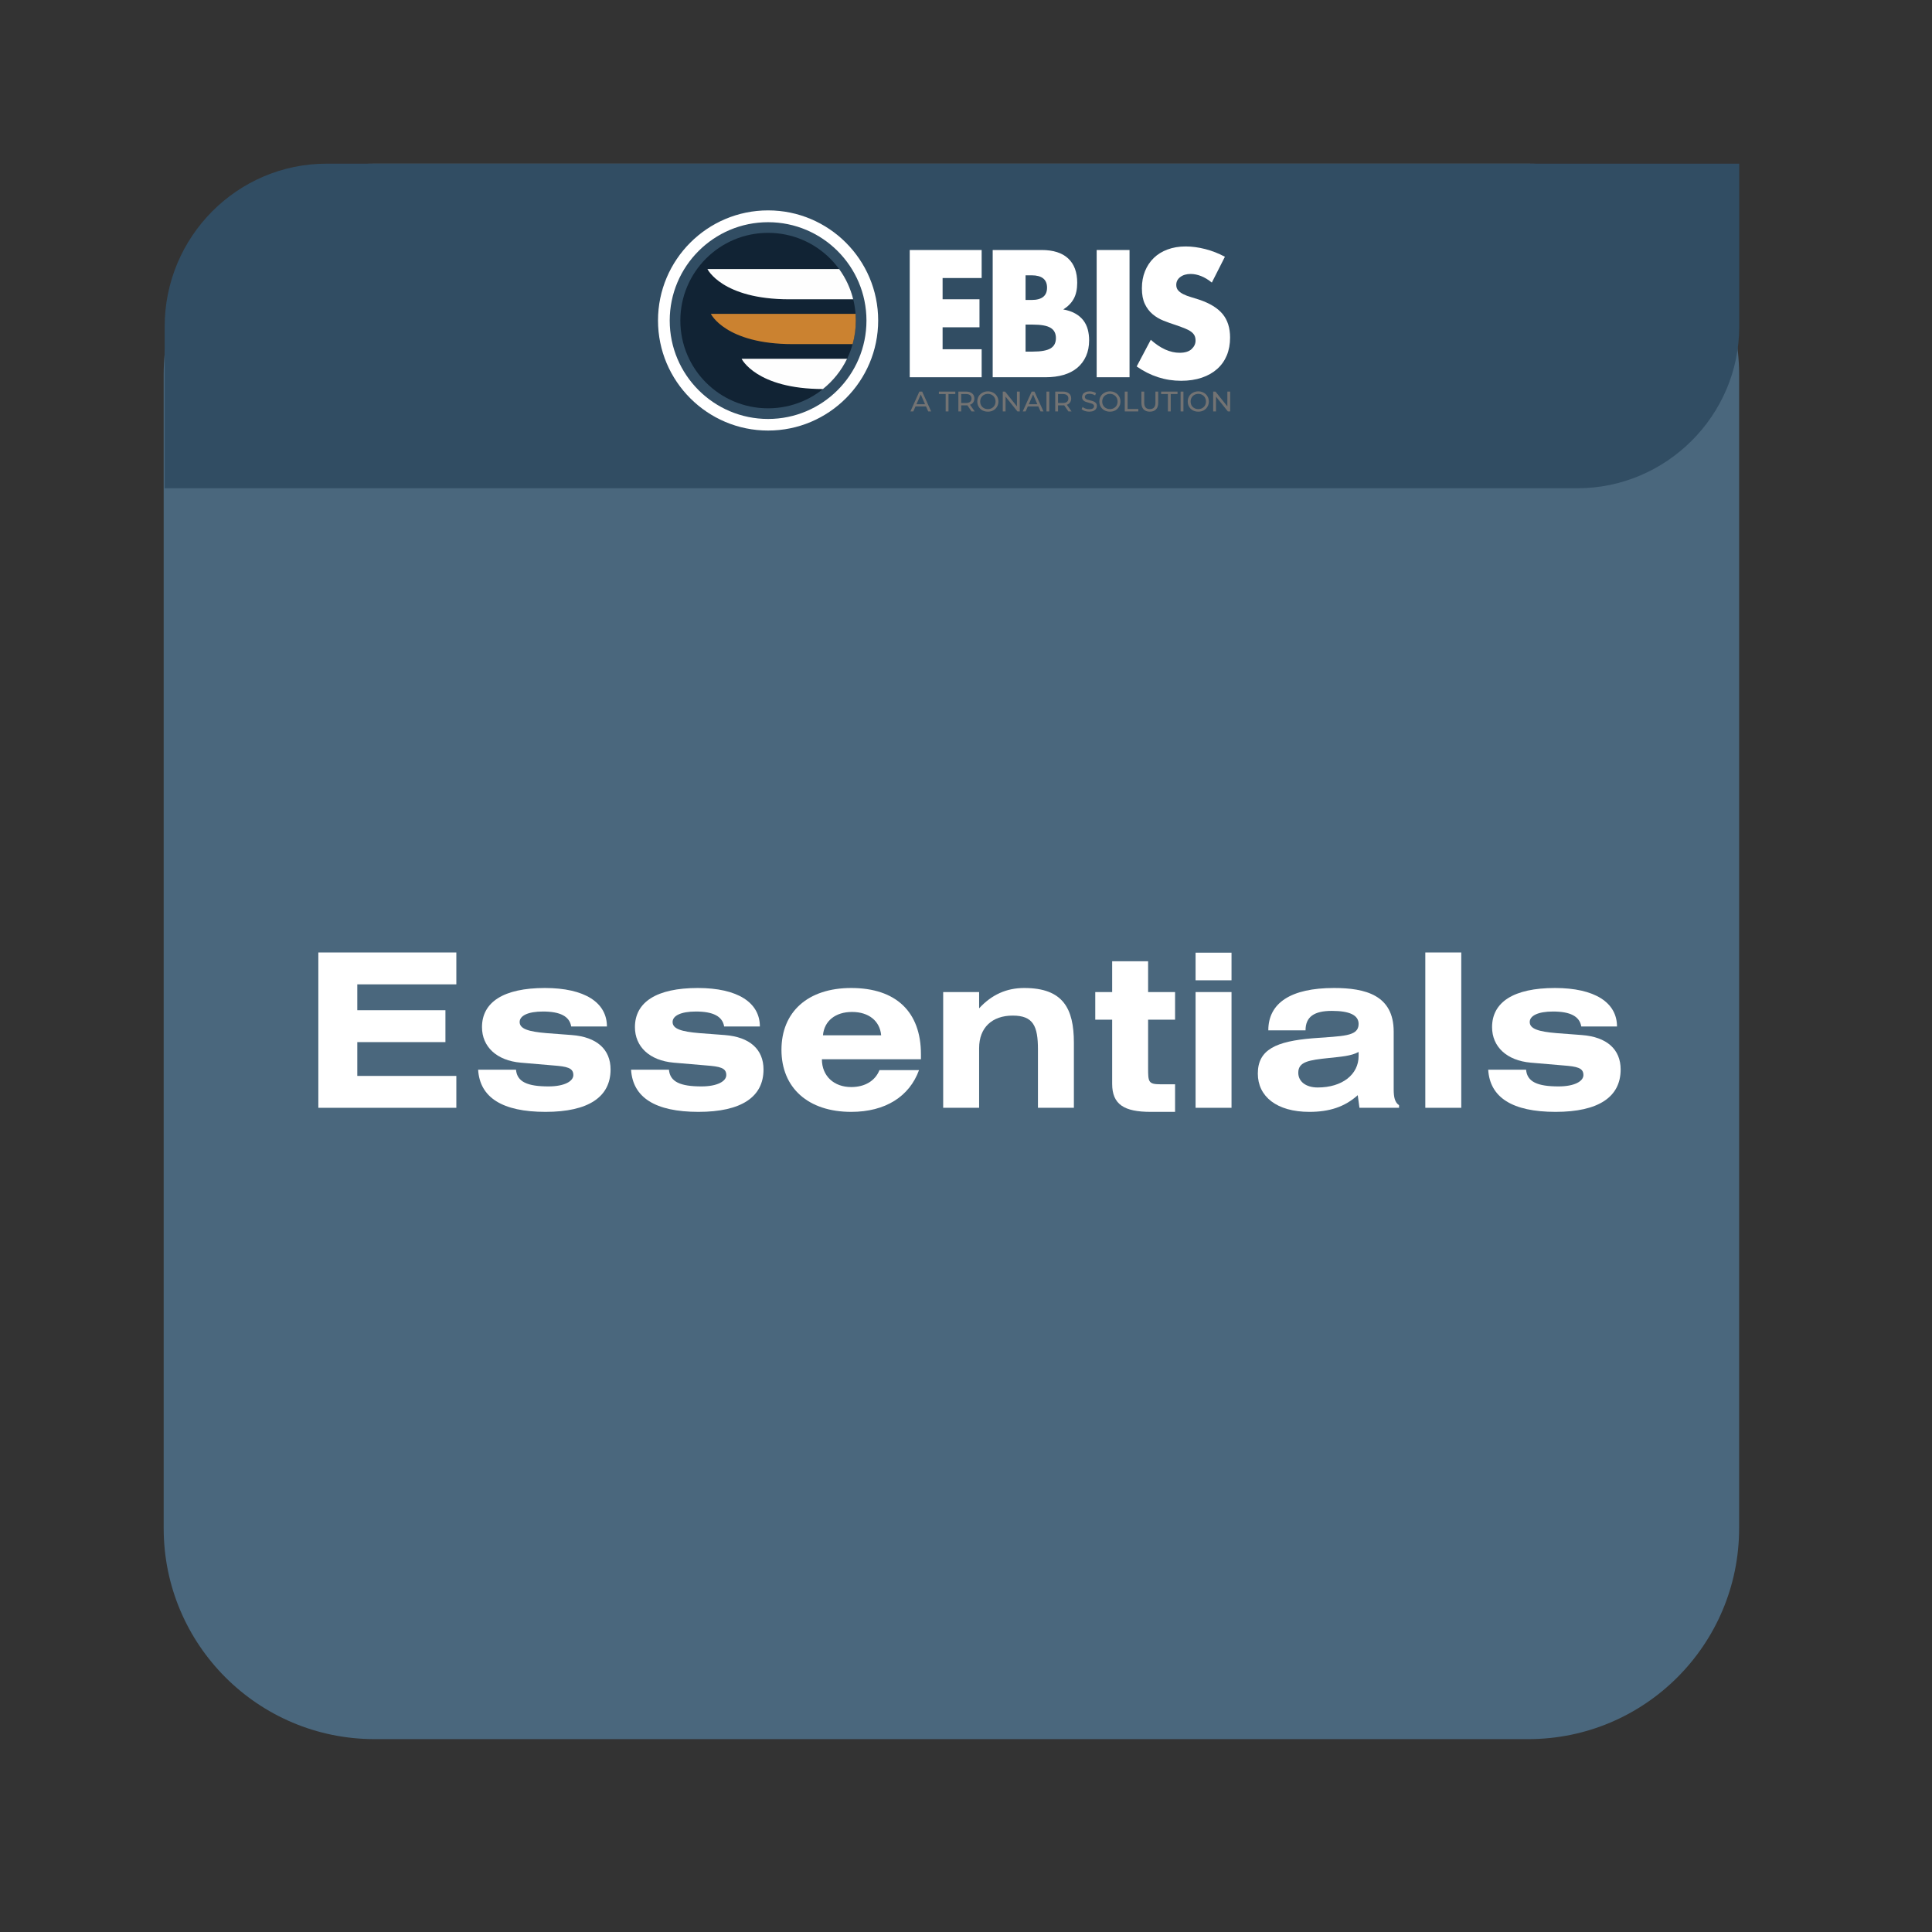
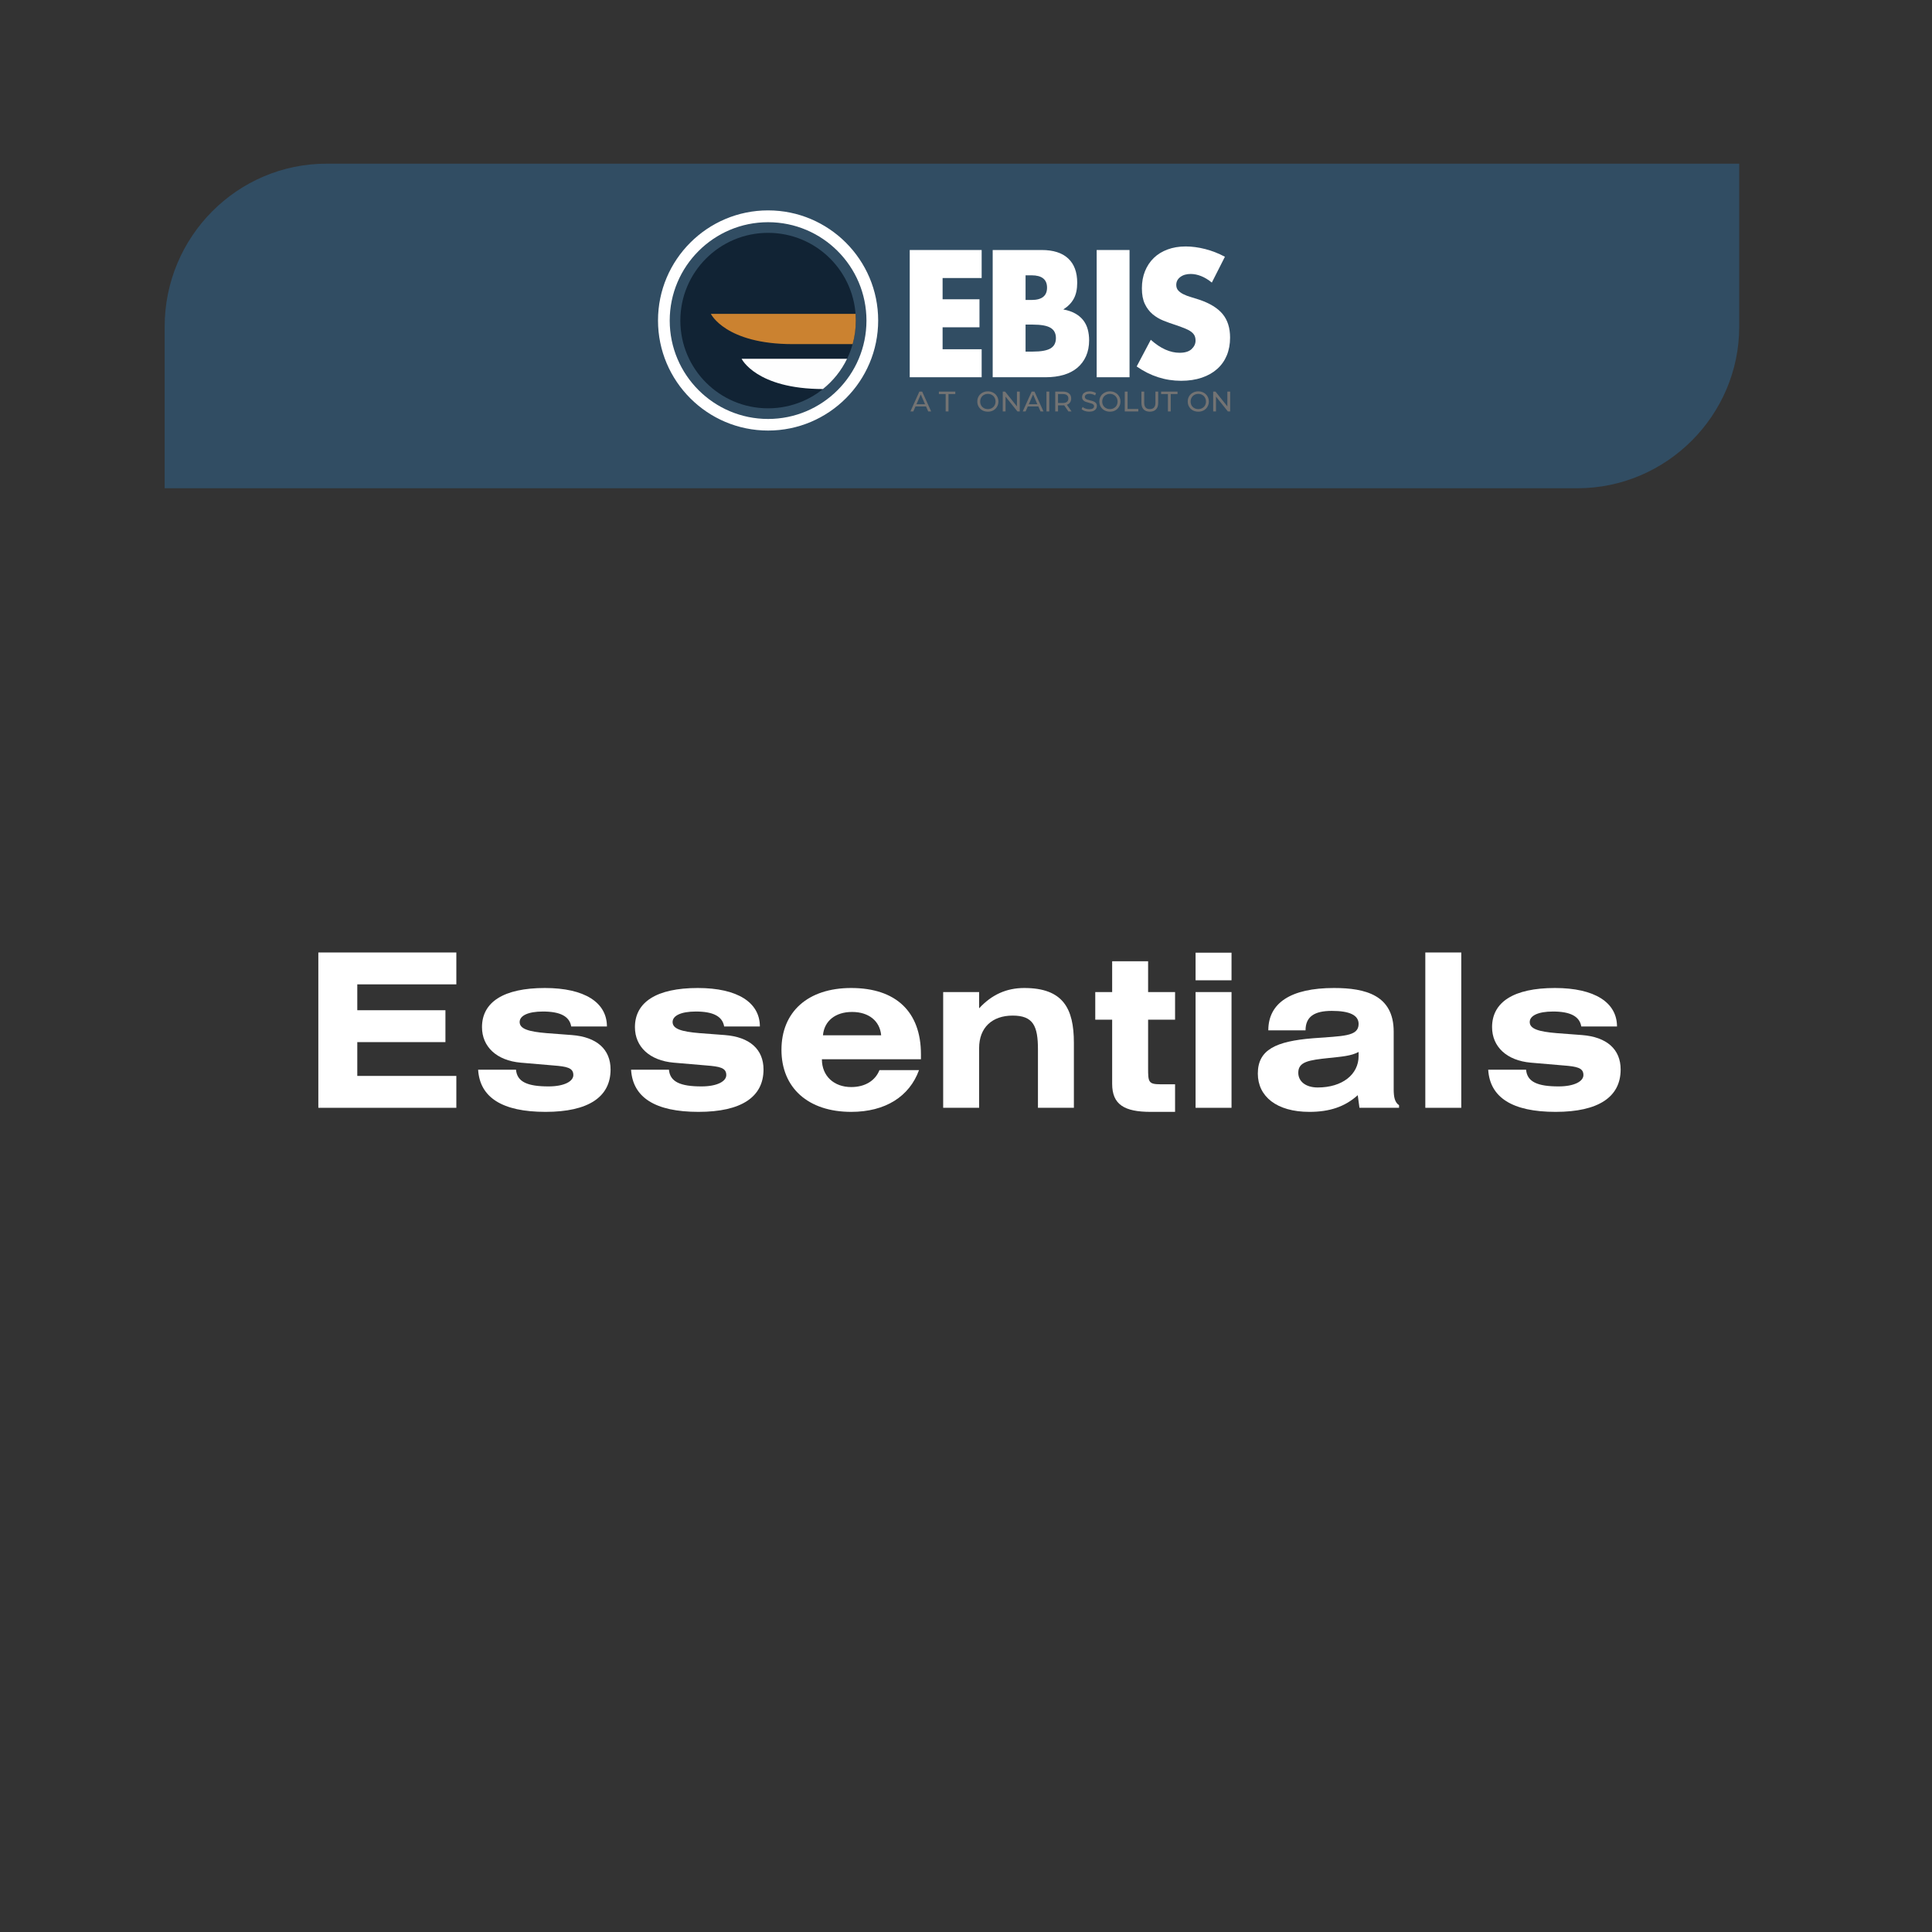
<svg xmlns="http://www.w3.org/2000/svg" width="500" zoomAndPan="magnify" viewBox="0 0 375 375" height="500" preserveAspectRatio="xMidYMid meet" version="1.0">
  <rect x="0" y="0" width="375" height="375" fill="#333333" stroke="none" />
  <defs>
    <g />
    <clipPath id="aac940650c">
-       <path d="M 31.77 31.77 L 337.77 31.77 L 337.77 337.77 L 31.77 337.77 Z M 31.77 31.77 " clip-rule="nonzero" />
-     </clipPath>
+       </clipPath>
    <clipPath id="e553efdd96">
      <path d="M 31.77 31.77 L 337.77 31.77 L 337.77 94.77 L 31.77 94.77 Z M 31.77 31.77 " clip-rule="nonzero" />
    </clipPath>
    <clipPath id="3efe330802">
      <path d="M 127.719 40.836 L 170.469 40.836 L 170.469 83.586 L 127.719 83.586 Z M 127.719 40.836 " clip-rule="nonzero" />
    </clipPath>
  </defs>
  <g clip-path="url(#aac940650c)">
-     <path fill="#4a677d" d="M 296.633 337.562 L 72.703 337.562 C 50.094 337.562 31.77 319.238 31.77 296.633 L 31.77 72.703 C 31.77 50.094 50.094 31.77 72.703 31.77 L 296.633 31.77 C 319.238 31.77 337.562 50.094 337.562 72.703 L 337.562 296.633 C 337.562 319.238 319.238 337.562 296.633 337.562 Z M 296.633 337.562 " fill-opacity="1" fill-rule="nonzero" />
-   </g>
+     </g>
  <g clip-path="url(#e553efdd96)">
    <path fill="#314d63" d="M 63.371 31.77 L 337.582 31.77 L 337.582 63.41 C 337.582 80.645 323.434 94.77 306.168 94.77 L 31.961 94.77 L 31.961 63.41 C 31.961 45.895 46.109 31.77 63.371 31.77 Z M 63.371 31.77 " fill-opacity="1" fill-rule="evenodd" />
  </g>
  <path fill="#ffffff" d="M 190.539 53.965 L 182.957 53.965 L 182.957 58.09 L 190.117 58.09 L 190.117 63.527 L 182.957 63.527 L 182.957 67.789 L 190.539 67.789 L 190.539 73.223 L 176.578 73.223 L 176.578 48.527 L 190.539 48.527 L 190.539 53.965 " fill-opacity="1" fill-rule="evenodd" />
  <path fill="#ffffff" d="M 199.062 68.246 L 200.461 68.246 C 202.066 68.246 203.219 68.035 203.91 67.625 C 204.605 67.207 204.953 66.539 204.953 65.625 C 204.953 64.707 204.605 64.043 203.91 63.629 C 203.219 63.211 202.066 63.004 200.461 63.004 L 199.062 63.004 Z M 199.062 58.223 L 200.234 58.223 C 202.227 58.223 203.23 57.426 203.23 55.832 C 203.23 54.238 202.227 53.438 200.234 53.438 L 199.062 53.438 Z M 192.68 48.527 L 202.188 48.527 C 204.445 48.527 206.156 49.074 207.328 50.164 C 208.5 51.254 209.086 52.828 209.086 54.883 C 209.086 56.125 208.863 57.156 208.418 57.977 C 207.973 58.797 207.297 59.488 206.387 60.059 C 207.297 60.234 208.07 60.496 208.715 60.859 C 209.352 61.219 209.871 61.66 210.277 62.184 C 210.676 62.711 210.965 63.301 211.137 63.953 C 211.312 64.609 211.398 65.309 211.398 66.051 C 211.398 67.207 211.195 68.234 210.797 69.129 C 210.395 70.023 209.832 70.777 209.102 71.391 C 208.375 72 207.488 72.457 206.449 72.766 C 205.41 73.07 204.238 73.223 202.934 73.223 L 192.68 73.223 Z M 192.68 48.527 " fill-opacity="1" fill-rule="evenodd" />
  <path fill="#ffffff" d="M 212.863 48.527 L 219.242 48.527 L 219.242 73.223 L 212.863 73.223 Z M 212.863 48.527 " fill-opacity="1" fill-rule="evenodd" />
  <path fill="#ffffff" d="M 235.215 54.848 C 234.52 54.281 233.824 53.859 233.129 53.586 C 232.434 53.312 231.762 53.176 231.109 53.176 C 230.289 53.176 229.613 53.375 229.094 53.77 C 228.574 54.16 228.312 54.672 228.312 55.305 C 228.312 55.742 228.445 56.105 228.703 56.387 C 228.965 56.672 229.305 56.918 229.73 57.125 C 230.152 57.332 230.629 57.512 231.16 57.664 C 231.691 57.82 232.219 57.98 232.738 58.156 C 234.82 58.855 236.344 59.789 237.312 60.957 C 238.277 62.125 238.758 63.648 238.758 65.527 C 238.758 66.793 238.547 67.938 238.129 68.965 C 237.703 69.992 237.086 70.871 236.27 71.602 C 235.457 72.332 234.461 72.902 233.273 73.305 C 232.094 73.707 230.754 73.91 229.258 73.91 C 226.152 73.91 223.281 72.984 220.629 71.129 L 223.367 65.953 C 224.32 66.805 225.262 67.438 226.195 67.852 C 227.129 68.27 228.051 68.473 228.965 68.473 C 230.004 68.473 230.781 68.234 231.293 67.754 C 231.801 67.273 232.055 66.727 232.055 66.117 C 232.055 65.746 231.992 65.422 231.863 65.148 C 231.73 64.879 231.516 64.625 231.207 64.395 C 230.906 64.168 230.512 63.953 230.02 63.758 C 229.535 63.562 228.941 63.344 228.246 63.102 C 227.422 62.84 226.613 62.551 225.82 62.234 C 225.031 61.918 224.324 61.496 223.707 60.973 C 223.09 60.449 222.586 59.789 222.211 58.992 C 221.832 58.195 221.641 57.188 221.641 55.961 C 221.641 54.738 221.84 53.633 222.242 52.637 C 222.645 51.645 223.207 50.793 223.938 50.082 C 224.66 49.375 225.551 48.82 226.602 48.43 C 227.656 48.035 228.832 47.836 230.137 47.836 C 231.352 47.836 232.617 48.008 233.941 48.344 C 235.266 48.684 236.535 49.184 237.754 49.836 L 235.215 54.848 " fill-opacity="1" fill-rule="evenodd" />
  <path fill="#737373" d="M 179.742 78.895 L 177.699 78.895 L 177.27 79.859 L 176.711 79.859 L 178.445 76.008 L 178.992 76.008 L 180.738 79.859 L 180.168 79.859 Z M 179.551 78.457 L 178.719 76.566 L 177.887 78.457 Z M 179.551 78.457 " fill-opacity="1" fill-rule="nonzero" />
  <path fill="#737373" d="M 183.555 76.484 L 182.238 76.484 L 182.238 76.008 L 185.422 76.008 L 185.422 76.484 L 184.102 76.484 L 184.102 79.859 L 183.555 79.859 Z M 183.555 76.484 " fill-opacity="1" fill-rule="nonzero" />
-   <path fill="#737373" d="M 188.586 79.859 L 187.754 78.668 C 187.652 78.68 187.57 78.68 187.52 78.68 L 186.566 78.68 L 186.566 79.859 L 186.02 79.859 L 186.02 76.008 L 187.52 76.008 C 188.016 76.008 188.41 76.129 188.695 76.367 C 188.98 76.602 189.121 76.934 189.121 77.352 C 189.121 77.645 189.043 77.898 188.895 78.113 C 188.754 78.32 188.547 78.469 188.277 78.562 L 189.191 79.859 Z M 187.504 78.219 C 187.852 78.219 188.117 78.145 188.301 77.992 C 188.484 77.844 188.574 77.629 188.574 77.352 C 188.574 77.074 188.484 76.859 188.301 76.711 C 188.117 76.562 187.852 76.484 187.504 76.484 L 186.566 76.484 L 186.566 78.219 Z M 187.504 78.219 " fill-opacity="1" fill-rule="nonzero" />
  <path fill="#737373" d="M 191.75 79.906 C 191.359 79.906 191.008 79.82 190.691 79.656 C 190.383 79.484 190.137 79.246 189.957 78.941 C 189.781 78.645 189.695 78.309 189.695 77.934 C 189.695 77.562 189.781 77.227 189.957 76.922 C 190.137 76.625 190.383 76.391 190.691 76.223 C 191.008 76.051 191.359 75.961 191.75 75.961 C 192.137 75.961 192.488 76.051 192.797 76.223 C 193.105 76.391 193.344 76.625 193.52 76.922 C 193.699 77.227 193.793 77.562 193.793 77.934 C 193.793 78.309 193.699 78.645 193.52 78.941 C 193.344 79.246 193.105 79.484 192.797 79.656 C 192.488 79.82 192.137 79.906 191.75 79.906 Z M 191.75 79.406 C 192.035 79.406 192.289 79.344 192.512 79.215 C 192.738 79.09 192.918 78.918 193.043 78.695 C 193.168 78.465 193.234 78.211 193.234 77.934 C 193.234 77.656 193.168 77.406 193.043 77.184 C 192.918 76.957 192.738 76.777 192.512 76.648 C 192.289 76.516 192.035 76.449 191.75 76.449 C 191.465 76.449 191.207 76.516 190.977 76.648 C 190.746 76.777 190.566 76.957 190.445 77.184 C 190.316 77.406 190.254 77.656 190.254 77.934 C 190.254 78.211 190.316 78.465 190.445 78.695 C 190.566 78.918 190.746 79.09 190.977 79.215 C 191.207 79.344 191.465 79.406 191.75 79.406 Z M 191.75 79.406 " fill-opacity="1" fill-rule="nonzero" />
  <path fill="#737373" d="M 197.934 76.008 L 197.934 79.859 L 197.48 79.859 L 195.176 76.984 L 195.176 79.859 L 194.633 79.859 L 194.633 76.008 L 195.082 76.008 L 197.387 78.883 L 197.387 76.008 Z M 197.934 76.008 " fill-opacity="1" fill-rule="nonzero" />
  <path fill="#737373" d="M 201.539 78.895 L 199.496 78.895 L 199.07 79.859 L 198.512 79.859 L 200.246 76.008 L 200.793 76.008 L 202.539 79.859 L 201.969 79.859 Z M 201.348 78.457 L 200.52 76.566 L 199.688 78.457 Z M 201.348 78.457 " fill-opacity="1" fill-rule="nonzero" />
  <path fill="#737373" d="M 203.117 76.008 L 203.664 76.008 L 203.664 79.859 L 203.117 79.859 Z M 203.117 76.008 " fill-opacity="1" fill-rule="nonzero" />
  <path fill="#737373" d="M 207.383 79.859 L 206.555 78.668 C 206.449 78.68 206.367 78.68 206.316 78.68 L 205.363 78.68 L 205.363 79.859 L 204.82 79.859 L 204.82 76.008 L 206.316 76.008 C 206.812 76.008 207.207 76.129 207.492 76.367 C 207.777 76.602 207.918 76.934 207.918 77.352 C 207.918 77.645 207.84 77.898 207.691 78.113 C 207.551 78.32 207.344 78.469 207.074 78.562 L 207.988 79.859 Z M 206.305 78.219 C 206.652 78.219 206.914 78.145 207.098 77.992 C 207.281 77.844 207.371 77.629 207.371 77.352 C 207.371 77.074 207.281 76.859 207.098 76.711 C 206.914 76.562 206.652 76.484 206.305 76.484 L 205.363 76.484 L 205.363 78.219 Z M 206.305 78.219 " fill-opacity="1" fill-rule="nonzero" />
  <path fill="#737373" d="M 211.41 79.906 C 211.113 79.906 210.832 79.859 210.566 79.773 C 210.297 79.68 210.086 79.562 209.938 79.418 L 210.137 78.992 C 210.285 79.129 210.477 79.234 210.707 79.312 C 210.938 79.391 211.172 79.43 211.41 79.43 C 211.723 79.43 211.961 79.379 212.121 79.277 C 212.277 79.164 212.359 79.02 212.359 78.836 C 212.359 78.711 212.312 78.605 212.227 78.527 C 212.141 78.441 212.031 78.379 211.906 78.336 C 211.781 78.289 211.602 78.238 211.371 78.184 C 211.09 78.113 210.852 78.039 210.672 77.969 C 210.496 77.898 210.344 77.789 210.223 77.648 C 210.094 77.504 210.031 77.312 210.031 77.066 C 210.031 76.859 210.082 76.676 210.184 76.508 C 210.297 76.34 210.461 76.211 210.684 76.117 C 210.902 76.016 211.176 75.961 211.504 75.961 C 211.73 75.961 211.953 75.992 212.168 76.055 C 212.387 76.113 212.578 76.195 212.738 76.305 L 212.562 76.746 C 212.395 76.645 212.219 76.566 212.039 76.52 C 211.855 76.465 211.676 76.438 211.504 76.438 C 211.195 76.438 210.961 76.492 210.805 76.602 C 210.641 76.715 210.566 76.859 210.566 77.043 C 210.566 77.18 210.605 77.285 210.695 77.363 C 210.781 77.441 210.891 77.504 211.016 77.555 C 211.148 77.602 211.332 77.652 211.562 77.707 C 211.848 77.773 212.078 77.84 212.254 77.91 C 212.434 77.98 212.586 78.086 212.715 78.23 C 212.84 78.371 212.906 78.57 212.906 78.812 C 212.906 79.012 212.848 79.191 212.738 79.359 C 212.625 79.523 212.457 79.66 212.227 79.762 C 212.004 79.859 211.73 79.906 211.41 79.906 Z M 211.41 79.906 " fill-opacity="1" fill-rule="nonzero" />
  <path fill="#737373" d="M 215.438 79.906 C 215.051 79.906 214.695 79.82 214.383 79.656 C 214.07 79.484 213.824 79.246 213.645 78.941 C 213.469 78.645 213.383 78.309 213.383 77.934 C 213.383 77.562 213.469 77.227 213.645 76.922 C 213.824 76.625 214.07 76.391 214.383 76.223 C 214.695 76.051 215.051 75.961 215.438 75.961 C 215.824 75.961 216.176 76.051 216.484 76.223 C 216.793 76.391 217.031 76.625 217.207 76.922 C 217.391 77.227 217.48 77.562 217.48 77.934 C 217.48 78.309 217.391 78.645 217.207 78.941 C 217.031 79.246 216.793 79.484 216.484 79.656 C 216.176 79.82 215.824 79.906 215.438 79.906 Z M 215.438 79.406 C 215.723 79.406 215.977 79.344 216.199 79.215 C 216.426 79.09 216.605 78.918 216.734 78.695 C 216.859 78.465 216.922 78.211 216.922 77.934 C 216.922 77.656 216.859 77.406 216.734 77.184 C 216.605 76.957 216.426 76.777 216.199 76.648 C 215.977 76.516 215.723 76.449 215.438 76.449 C 215.152 76.449 214.895 76.516 214.668 76.648 C 214.434 76.777 214.258 76.957 214.133 77.184 C 214.004 77.406 213.941 77.656 213.941 77.934 C 213.941 78.211 214.004 78.465 214.133 78.695 C 214.258 78.918 214.434 79.09 214.668 79.215 C 214.895 79.344 215.152 79.406 215.438 79.406 Z M 215.438 79.406 " fill-opacity="1" fill-rule="nonzero" />
  <path fill="#737373" d="M 218.32 76.008 L 218.867 76.008 L 218.867 79.383 L 220.945 79.383 L 220.945 79.859 L 218.32 79.859 Z M 218.32 76.008 " fill-opacity="1" fill-rule="nonzero" />
  <path fill="#737373" d="M 223.176 79.906 C 222.66 79.906 222.262 79.758 221.977 79.465 C 221.691 79.176 221.547 78.75 221.547 78.195 L 221.547 76.008 L 222.094 76.008 L 222.094 78.172 C 222.094 78.996 222.453 79.406 223.176 79.406 C 223.531 79.406 223.801 79.309 223.984 79.109 C 224.172 78.902 224.27 78.594 224.27 78.172 L 224.27 76.008 L 224.805 76.008 L 224.805 78.195 C 224.805 78.75 224.66 79.176 224.375 79.465 C 224.09 79.758 223.691 79.906 223.176 79.906 Z M 223.176 79.906 " fill-opacity="1" fill-rule="nonzero" />
  <path fill="#737373" d="M 226.691 76.484 L 225.371 76.484 L 225.371 76.008 L 228.555 76.008 L 228.555 76.484 L 227.238 76.484 L 227.238 79.859 L 226.691 79.859 Z M 226.691 76.484 " fill-opacity="1" fill-rule="nonzero" />
-   <path fill="#737373" d="M 229.156 76.008 L 229.703 76.008 L 229.703 79.859 L 229.156 79.859 Z M 229.156 76.008 " fill-opacity="1" fill-rule="nonzero" />
  <path fill="#737373" d="M 232.594 79.906 C 232.203 79.906 231.852 79.82 231.535 79.656 C 231.227 79.484 230.98 79.246 230.801 78.941 C 230.625 78.645 230.539 78.309 230.539 77.934 C 230.539 77.562 230.625 77.227 230.801 76.922 C 230.98 76.625 231.227 76.391 231.535 76.223 C 231.852 76.051 232.203 75.961 232.594 75.961 C 232.98 75.961 233.332 76.051 233.641 76.223 C 233.949 76.391 234.188 76.625 234.363 76.922 C 234.543 77.227 234.637 77.562 234.637 77.934 C 234.637 78.309 234.543 78.645 234.363 78.941 C 234.188 79.246 233.949 79.484 233.641 79.656 C 233.332 79.82 232.98 79.906 232.594 79.906 Z M 232.594 79.406 C 232.879 79.406 233.133 79.344 233.355 79.215 C 233.582 79.09 233.762 78.918 233.887 78.695 C 234.012 78.465 234.078 78.211 234.078 77.934 C 234.078 77.656 234.012 77.406 233.887 77.184 C 233.762 76.957 233.582 76.777 233.355 76.648 C 233.133 76.516 232.879 76.449 232.594 76.449 C 232.309 76.449 232.051 76.516 231.82 76.648 C 231.59 76.777 231.41 76.957 231.289 77.184 C 231.16 77.406 231.098 77.656 231.098 77.934 C 231.098 78.211 231.16 78.465 231.289 78.695 C 231.41 78.918 231.59 79.09 231.82 79.215 C 232.051 79.344 232.309 79.406 232.594 79.406 Z M 232.594 79.406 " fill-opacity="1" fill-rule="nonzero" />
  <path fill="#737373" d="M 238.777 76.008 L 238.777 79.859 L 238.328 79.859 L 236.023 76.984 L 236.023 79.859 L 235.477 79.859 L 235.477 76.008 L 235.926 76.008 L 238.23 78.883 L 238.23 76.008 Z M 238.777 76.008 " fill-opacity="1" fill-rule="nonzero" />
  <path fill="#112334" d="M 166.113 62.227 C 166.113 71.633 158.496 79.254 149.086 79.254 C 139.676 79.254 132.055 71.633 132.055 62.227 C 132.055 52.816 139.676 45.195 149.086 45.195 C 158.496 45.195 166.113 52.816 166.113 62.227 Z M 166.113 62.227 " fill-opacity="1" fill-rule="nonzero" />
  <path fill="#cb8230" d="M 165.496 66.793 C 165.906 65.324 166.113 63.809 166.113 62.203 C 166.113 61.766 166.09 61.328 166.07 60.918 L 137.977 60.918 C 137.977 60.918 140.801 66.793 153.859 66.793 C 155.398 66.793 159.781 66.793 165.496 66.793 Z M 165.496 66.793 " fill-opacity="1" fill-rule="nonzero" />
-   <path fill="#fefefe" d="M 165.609 58.094 C 165.082 55.938 164.141 53.961 162.879 52.219 C 149.477 52.219 137.312 52.219 137.312 52.219 C 137.312 52.219 140.137 58.094 153.195 58.094 C 154.664 58.094 159.32 58.094 165.609 58.094 Z M 165.609 58.094 " fill-opacity="1" fill-rule="nonzero" />
  <g clip-path="url(#3efe330802)">
    <path fill="#ffffff" d="M 149.086 43.129 C 138.551 43.129 129.992 51.691 129.992 62.227 C 129.992 72.758 138.551 81.32 149.086 81.32 C 159.621 81.32 168.18 72.758 168.18 62.227 C 168.18 51.691 159.621 43.129 149.086 43.129 Z M 149.086 83.57 C 137.312 83.57 127.719 74 127.719 62.203 C 127.719 50.43 137.289 40.836 149.086 40.836 C 160.859 40.836 170.453 50.406 170.453 62.203 C 170.453 73.977 160.883 83.57 149.086 83.57 Z M 149.086 83.57 " fill-opacity="1" fill-rule="nonzero" />
  </g>
  <path fill="#fefefe" d="M 164.418 69.637 L 143.945 69.637 C 143.945 69.637 146.766 75.488 159.734 75.512 C 161.707 73.93 163.316 71.934 164.418 69.637 Z M 164.418 69.637 " fill-opacity="1" fill-rule="nonzero" />
  <g fill="#ffffff" fill-opacity="1">
    <g transform="translate(58.427, 215.024)">
      <g>
        <path d="M 3.363 -30.148 L 3.363 0 L 30.148 0 L 30.148 -6.188 L 10.922 -6.188 L 10.922 -12.75 L 28.031 -12.75 L 28.031 -18.938 L 10.922 -18.938 L 10.922 -23.961 L 30.148 -23.961 L 30.148 -30.148 Z M 3.363 -30.148 " />
      </g>
    </g>
  </g>
  <g fill="#ffffff" fill-opacity="1">
    <g transform="translate(90.813, 215.024)">
      <g>
        <path d="M 26.992 -15.781 C 26.992 -20.43 22.676 -23.254 14.949 -23.254 C 6.934 -23.254 2.742 -20.516 2.742 -15.656 C 2.742 -11.875 5.566 -9.176 10.258 -8.762 L 16.57 -8.223 C 19.227 -8.016 20.473 -7.766 20.473 -6.355 C 20.473 -5.148 18.73 -4.152 15.656 -4.152 C 11.586 -4.152 9.551 -5.023 9.344 -7.391 L 1.992 -7.391 C 2.324 -1.992 6.688 0.789 15.074 0.789 C 23.422 0.789 27.699 -2.117 27.699 -7.434 C 27.699 -11.336 25.043 -13.746 20.184 -14.121 L 15.281 -14.492 C 11.754 -14.785 10.051 -15.324 10.051 -16.652 C 10.051 -17.855 11.629 -18.688 14.574 -18.688 C 17.898 -18.688 19.727 -17.773 20.059 -15.781 Z M 26.992 -15.781 " />
      </g>
    </g>
  </g>
  <g fill="#ffffff" fill-opacity="1">
    <g transform="translate(120.499, 215.024)">
      <g>
        <path d="M 26.992 -15.781 C 26.992 -20.43 22.676 -23.254 14.949 -23.254 C 6.934 -23.254 2.742 -20.516 2.742 -15.656 C 2.742 -11.875 5.566 -9.176 10.258 -8.762 L 16.57 -8.223 C 19.227 -8.016 20.473 -7.766 20.473 -6.355 C 20.473 -5.148 18.73 -4.152 15.656 -4.152 C 11.586 -4.152 9.551 -5.023 9.344 -7.391 L 1.992 -7.391 C 2.324 -1.992 6.688 0.789 15.074 0.789 C 23.422 0.789 27.699 -2.117 27.699 -7.434 C 27.699 -11.336 25.043 -13.746 20.184 -14.121 L 15.281 -14.492 C 11.754 -14.785 10.051 -15.324 10.051 -16.652 C 10.051 -17.855 11.629 -18.688 14.574 -18.688 C 17.898 -18.688 19.727 -17.773 20.059 -15.781 Z M 26.992 -15.781 " />
      </g>
    </g>
  </g>
  <g fill="#ffffff" fill-opacity="1">
    <g transform="translate(150.185, 215.024)">
      <g>
        <path d="M 28.195 -7.309 L 20.516 -7.309 C 19.684 -5.234 17.691 -4.027 15.031 -4.027 C 11.711 -4.027 9.344 -6.145 9.344 -9.426 L 28.57 -9.426 L 28.57 -10.383 C 28.57 -18.645 23.711 -23.254 15.031 -23.254 C 6.602 -23.254 1.496 -18.605 1.496 -11.254 C 1.496 -3.863 6.688 0.789 15.031 0.789 C 21.676 0.789 26.328 -2.199 28.195 -7.309 Z M 9.551 -14.078 C 9.801 -16.859 11.961 -18.605 15.199 -18.605 C 18.438 -18.605 20.598 -16.859 20.848 -14.078 Z M 9.551 -14.078 " />
      </g>
    </g>
  </g>
  <g fill="#ffffff" fill-opacity="1">
    <g transform="translate(180.246, 215.024)">
      <g>
        <path d="M 9.801 -22.465 L 2.824 -22.465 L 2.824 0 L 9.801 0 L 9.801 -11.586 C 9.801 -15.574 12.332 -17.898 16.32 -17.898 C 20.309 -17.898 21.219 -15.863 21.219 -11.336 L 21.219 0 L 28.195 0 L 28.195 -12.625 C 28.195 -19.309 26.078 -23.254 18.562 -23.254 C 15.117 -23.254 12.25 -21.969 9.801 -19.309 Z M 9.801 -22.465 " />
      </g>
    </g>
  </g>
  <g fill="#ffffff" fill-opacity="1">
    <g transform="translate(211.261, 215.024)">
      <g>
        <path d="M 4.609 -28.445 L 4.609 -22.465 L 1.328 -22.465 L 1.328 -17.109 L 4.609 -17.109 L 4.609 -4.652 C 4.609 -0.621 6.977 0.789 12.086 0.789 L 16.82 0.789 L 16.82 -4.566 L 13.953 -4.566 C 11.629 -4.566 11.586 -5.066 11.586 -7.684 L 11.586 -17.109 L 16.82 -17.109 L 16.82 -22.465 L 11.586 -22.465 L 11.586 -28.445 Z M 4.609 -28.445 " />
      </g>
    </g>
  </g>
  <g fill="#ffffff" fill-opacity="1">
    <g transform="translate(228.823, 215.024)">
      <g>
        <path d="M 10.215 -22.465 L 3.238 -22.465 L 3.238 0 L 10.215 0 Z M 3.238 -30.109 L 3.238 -24.75 L 10.215 -24.75 L 10.215 -30.109 Z M 3.238 -30.109 " />
      </g>
    </g>
  </g>
  <g fill="#ffffff" fill-opacity="1">
    <g transform="translate(242.276, 215.024)">
      <g>
        <path d="M 11.129 -15.031 C 11.129 -17.691 12.832 -18.812 16.238 -18.812 C 19.684 -18.812 21.43 -17.98 21.43 -16.277 C 21.43 -13.789 18.312 -13.953 12.543 -13.496 C 5.398 -12.914 1.867 -11.297 1.867 -6.645 C 1.867 -2.199 5.523 0.789 11.875 0.789 C 15.738 0.789 18.73 -0.168 21.262 -2.449 L 21.594 0 L 29.277 0 L 29.277 -0.5 C 28.445 -1.078 28.238 -2.078 28.238 -3.613 L 28.238 -14.785 C 28.238 -21.887 22.715 -23.254 16.652 -23.254 C 8.266 -23.254 3.902 -20.348 3.902 -15.031 Z M 21.43 -10.84 L 21.43 -10.051 C 21.43 -6.477 18.273 -3.945 13.496 -3.945 C 11.172 -3.945 9.719 -5.109 9.719 -6.809 C 9.719 -8.969 11.793 -9.262 15.738 -9.676 C 18.066 -9.926 19.977 -10.051 21.43 -10.84 Z M 21.43 -10.84 " />
      </g>
    </g>
  </g>
  <g fill="#ffffff" fill-opacity="1">
    <g transform="translate(273.415, 215.024)">
      <g>
-         <path d="M 10.215 -30.148 L 3.238 -30.148 L 3.238 0 L 10.215 0 Z M 10.215 -30.148 " />
+         <path d="M 10.215 -30.148 L 3.238 -30.148 L 3.238 0 L 10.215 0 M 10.215 -30.148 " />
      </g>
    </g>
  </g>
  <g fill="#ffffff" fill-opacity="1">
    <g transform="translate(286.868, 215.024)">
      <g>
        <path d="M 26.992 -15.781 C 26.992 -20.43 22.676 -23.254 14.949 -23.254 C 6.934 -23.254 2.742 -20.516 2.742 -15.656 C 2.742 -11.875 5.566 -9.176 10.258 -8.762 L 16.57 -8.223 C 19.227 -8.016 20.473 -7.766 20.473 -6.355 C 20.473 -5.148 18.73 -4.152 15.656 -4.152 C 11.586 -4.152 9.551 -5.023 9.344 -7.391 L 1.992 -7.391 C 2.324 -1.992 6.688 0.789 15.074 0.789 C 23.422 0.789 27.699 -2.117 27.699 -7.434 C 27.699 -11.336 25.043 -13.746 20.184 -14.121 L 15.281 -14.492 C 11.754 -14.785 10.051 -15.324 10.051 -16.652 C 10.051 -17.855 11.629 -18.688 14.574 -18.688 C 17.898 -18.688 19.727 -17.773 20.059 -15.781 Z M 26.992 -15.781 " />
      </g>
    </g>
  </g>
</svg>